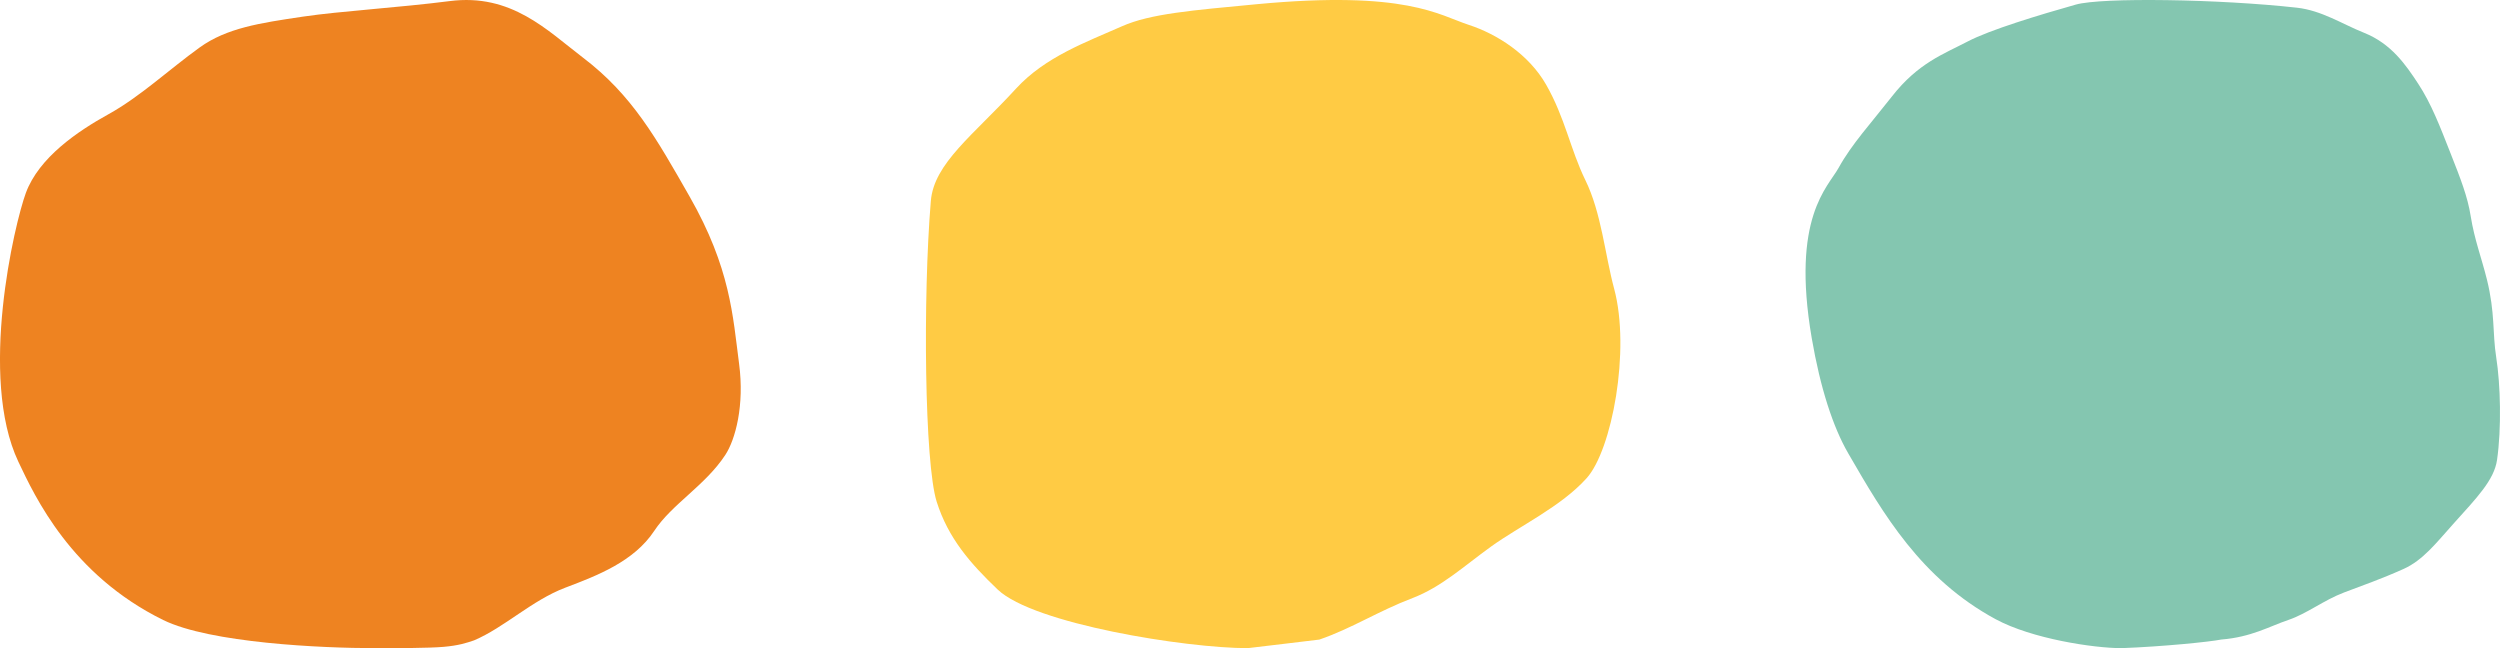
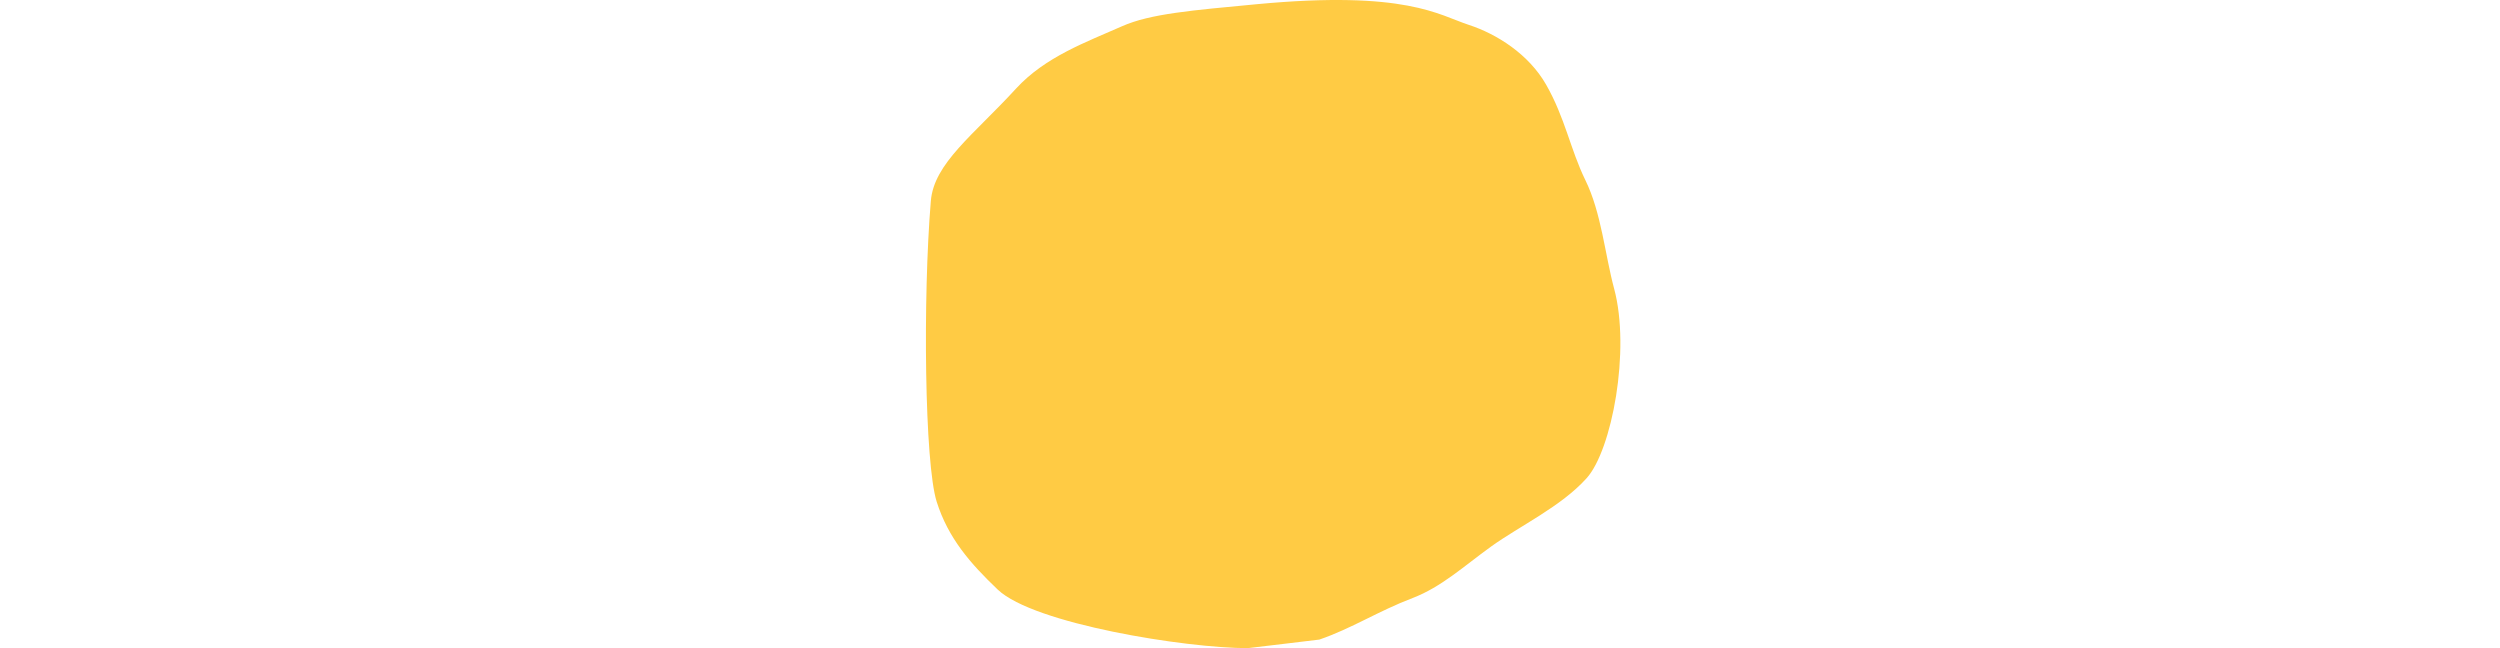
<svg xmlns="http://www.w3.org/2000/svg" width="54" height="14" fill="none">
-   <path d="M3.525 13.392C4.539 13.89 6.957 14 8.098 14C8.601 14 9.254 14 9.582 13.972C9.91 13.943 10.073 13.888 10.239 13.832C10.897 13.553 11.485 12.969 12.212 12.693L12.239 12.683C12.893 12.434 13.692 12.131 14.13 11.469C14.515 10.886 15.232 10.488 15.665 9.829C15.884 9.497 16.084 8.757 15.964 7.855C15.828 6.824 15.78 5.794 14.893 4.241C14.18 2.993 13.661 2.057 12.59 1.243C11.822 0.659 11.048 -0.149 9.711 0.024C8.638 0.162 7.325 0.243 6.56 0.357L6.531 0.361C5.613 0.498 4.898 0.604 4.313 1.025C3.655 1.499 3.022 2.093 2.34 2.469C1.681 2.833 0.842 3.4 0.559 4.166C0.313 4.834 -0.468 8.146 0.397 9.974C0.754 10.726 1.533 12.412 3.525 13.392Z" fill="#EE8321" />
-   <path d="M43.108 13.376C43.892 13.799 45.229 14 45.825 14C46.727 13.966 47.729 13.864 47.98 13.814C48.63 13.762 49.019 13.529 49.431 13.39C49.832 13.254 50.19 12.965 50.633 12.797C51.033 12.645 51.432 12.507 51.918 12.289C52.335 12.102 52.623 11.727 52.986 11.322C53.503 10.747 53.872 10.371 53.936 9.935C54.035 9.252 54.011 8.304 53.918 7.716C53.835 7.191 53.897 6.765 53.718 6.04C53.601 5.566 53.449 5.182 53.367 4.669C53.301 4.247 53.146 3.854 52.936 3.322L52.933 3.314C52.7 2.721 52.515 2.238 52.232 1.807C51.965 1.401 51.654 0.944 51.063 0.708C50.595 0.521 50.148 0.225 49.611 0.166C47.938 -0.02 45.404 -0.06 44.838 0.099C44.049 0.322 42.98 0.645 42.502 0.896C41.984 1.167 41.433 1.359 40.867 2.082C40.416 2.658 39.994 3.117 39.716 3.622C39.483 4.046 38.687 4.693 39.133 7.301C39.319 8.384 39.593 9.223 39.92 9.789L39.942 9.827C40.671 11.086 41.49 12.502 43.108 13.376Z" fill="#84C6B0" />
  <path d="M21.552 12.736C22.331 13.477 25.619 14 26.951 14C27.203 13.974 28.249 13.842 28.498 13.815C29.195 13.576 29.768 13.201 30.513 12.917C31.136 12.679 31.621 12.228 32.205 11.807C32.829 11.358 33.718 10.944 34.271 10.329C34.819 9.721 35.221 7.56 34.866 6.238C34.666 5.496 34.592 4.601 34.243 3.889C33.92 3.228 33.807 2.549 33.397 1.83C33.021 1.17 32.331 0.735 31.728 0.538C31.079 0.327 30.372 -0.214 27.143 0.091C25.751 0.223 24.847 0.296 24.236 0.567C23.463 0.91 22.578 1.225 21.945 1.915C21.026 2.918 20.173 3.526 20.106 4.342C19.932 6.43 19.971 10.009 20.232 10.836C20.482 11.628 20.962 12.173 21.552 12.736Z" fill="#FFCB44" />
</svg>